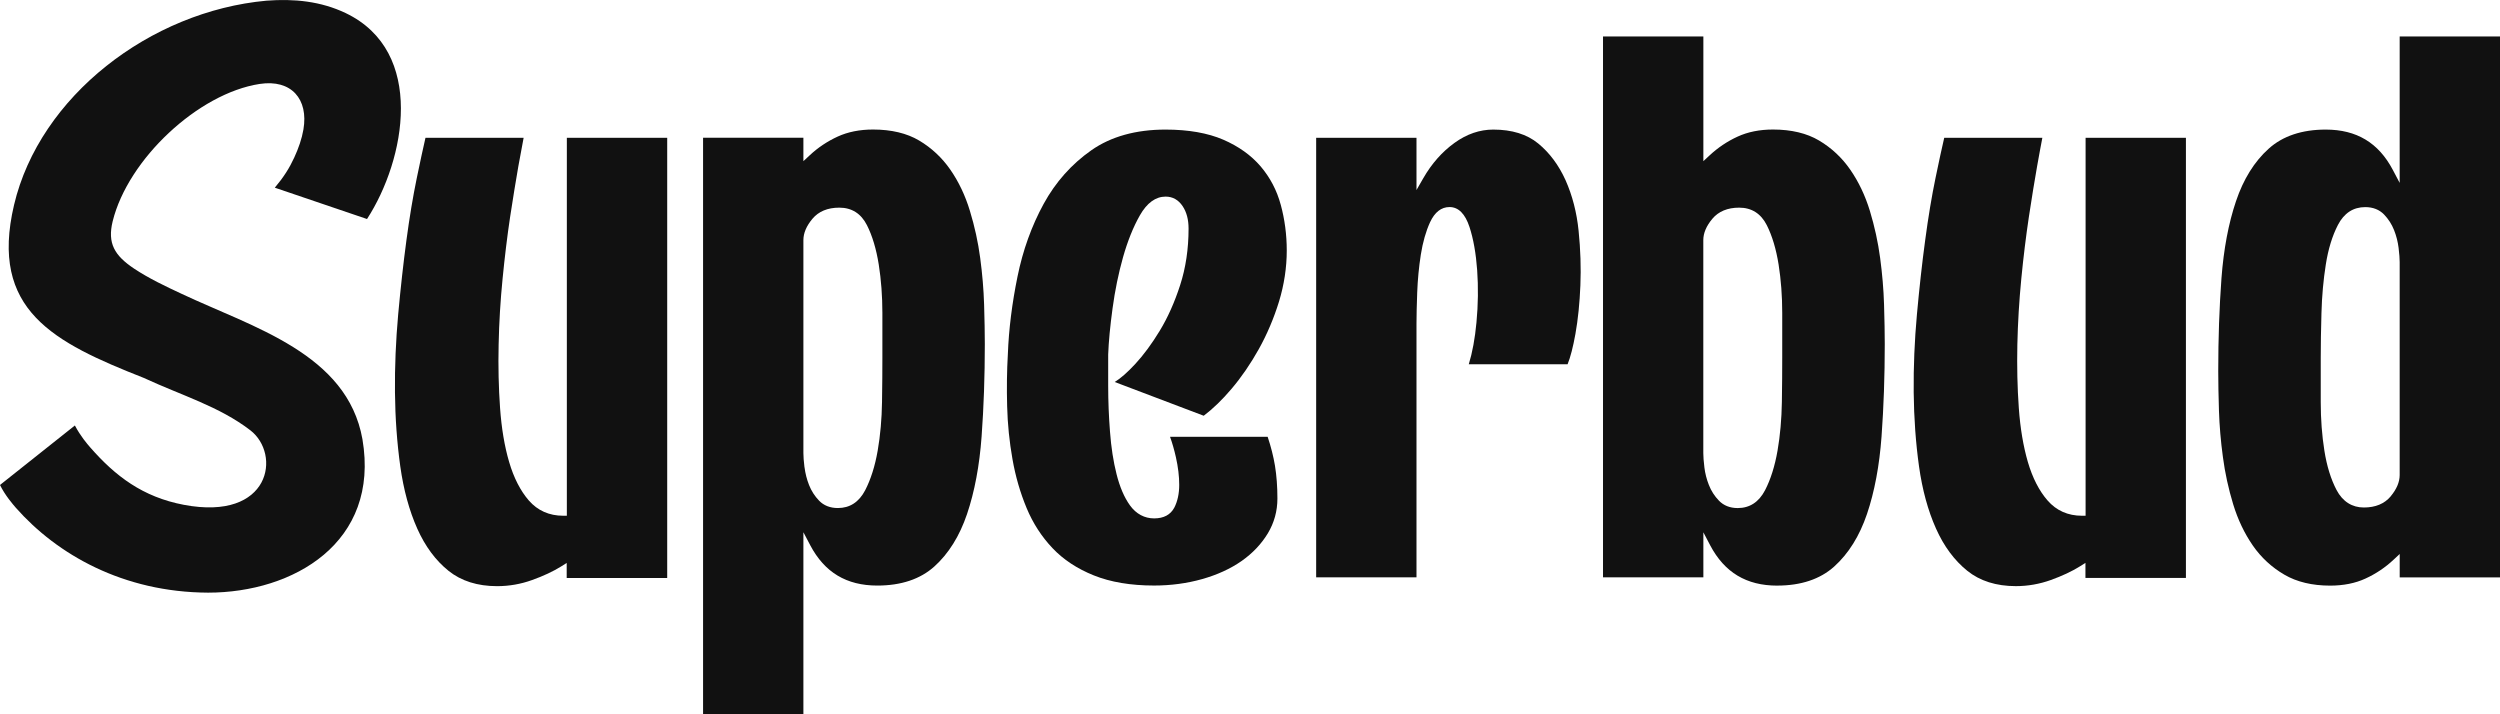
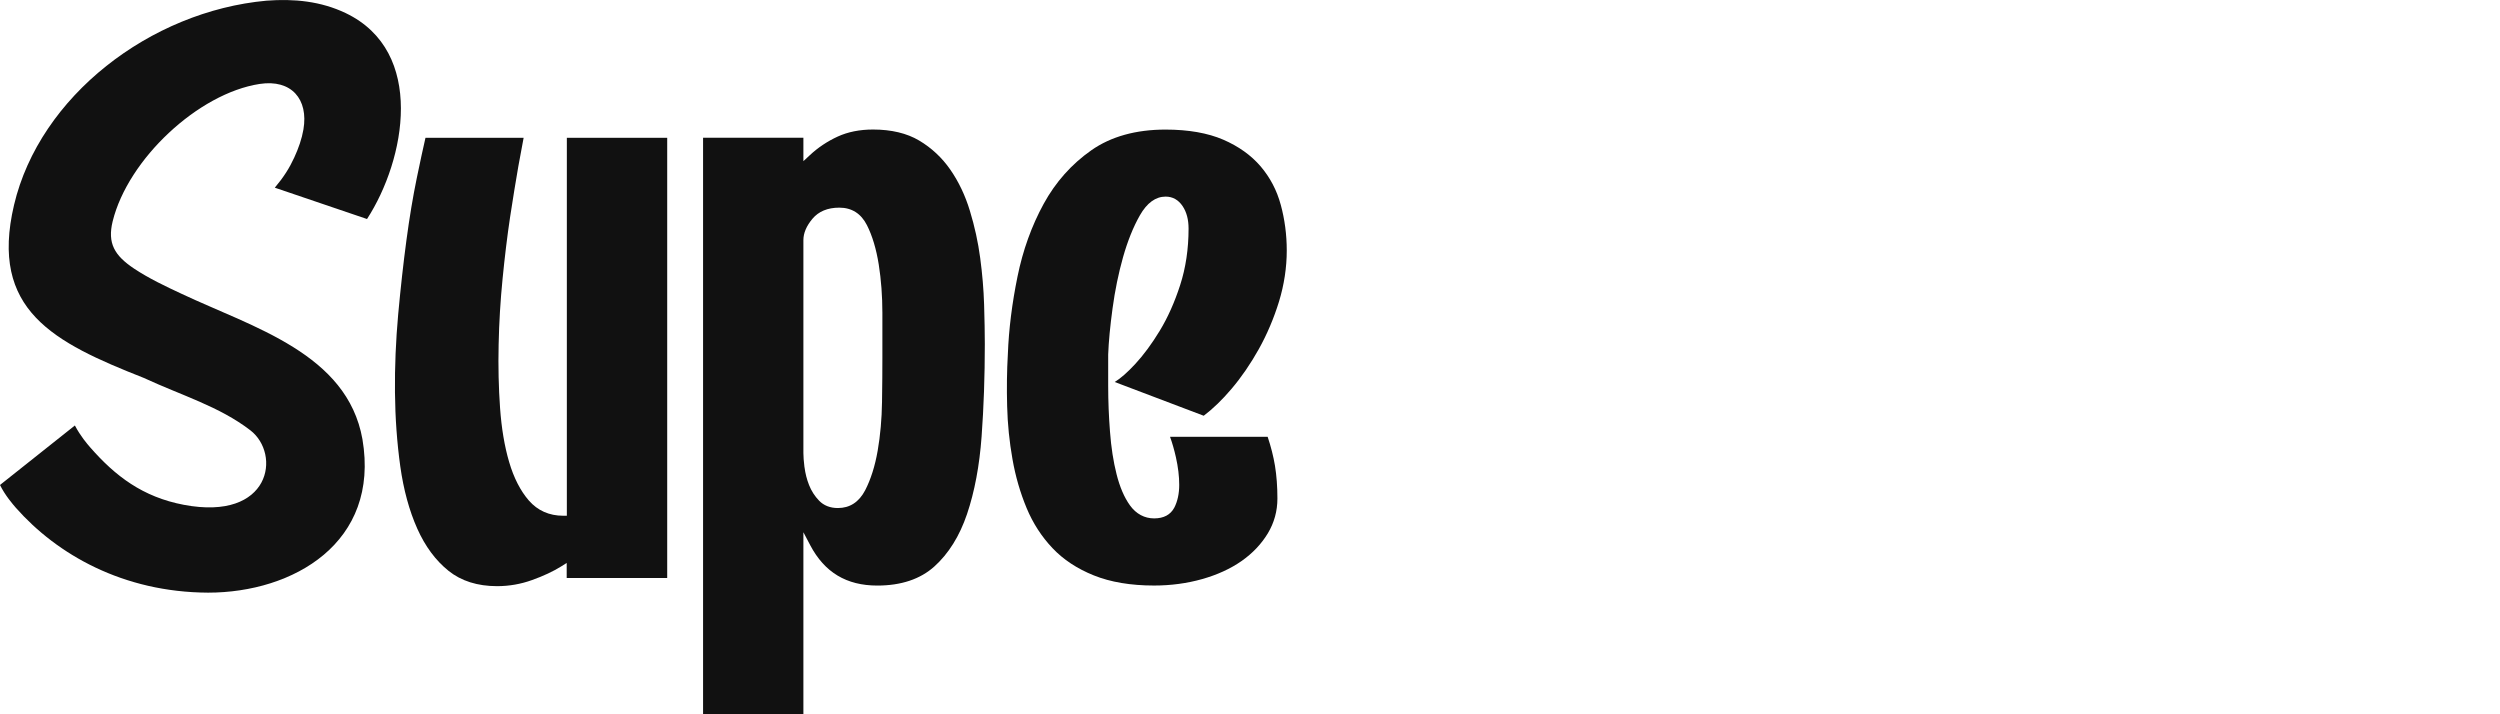
<svg xmlns="http://www.w3.org/2000/svg" width="84" height="24" viewBox="0 0 84 24" fill="none">
  <g clip-path="url(#clip0_133_675)">
    <path d="M22.418 19.417V4.63H19.046V17.329H18.924C18.454 17.329 18.065 17.156 17.769 16.817C17.487 16.492 17.263 16.056 17.107 15.523C16.952 14.997 16.85 14.386 16.802 13.706C16.754 13.03 16.737 12.315 16.754 11.579C16.769 10.844 16.814 10.097 16.887 9.362C16.959 8.631 17.043 7.935 17.139 7.295C17.236 6.655 17.331 6.081 17.416 5.59C17.489 5.181 17.549 4.861 17.594 4.63H14.296C14.219 4.963 14.121 5.418 14.004 5.982C13.877 6.598 13.759 7.3 13.656 8.072C13.553 8.842 13.46 9.681 13.379 10.562C13.3 11.441 13.262 12.322 13.271 13.183C13.279 14.046 13.34 14.883 13.45 15.673C13.56 16.456 13.751 17.158 14.019 17.759C14.284 18.354 14.637 18.832 15.071 19.18C15.496 19.521 16.045 19.695 16.702 19.695C17.103 19.695 17.497 19.627 17.876 19.49C18.258 19.354 18.587 19.199 18.852 19.034L19.041 18.915V19.42H22.413L22.418 19.417Z" fill="#111111" />
    <path d="M29.478 19.675C30.276 19.675 30.922 19.459 31.393 19.035C31.873 18.603 32.243 18.01 32.493 17.27C32.746 16.521 32.911 15.645 32.982 14.665C33.054 13.679 33.09 12.634 33.09 11.563C33.09 11.187 33.081 10.752 33.066 10.232C33.05 9.726 33.006 9.201 32.935 8.67C32.865 8.14 32.748 7.607 32.589 7.086C32.433 6.57 32.211 6.104 31.93 5.699C31.651 5.298 31.299 4.968 30.882 4.721C30.471 4.477 29.949 4.352 29.333 4.352C28.887 4.352 28.488 4.432 28.146 4.589C27.798 4.749 27.481 4.96 27.203 5.221L26.994 5.415V4.628H23.623V24H26.994V17.883L27.225 18.322C27.705 19.232 28.442 19.675 29.478 19.675ZM27.03 15.699C27.006 15.499 26.994 15.34 26.994 15.226V8.067C26.994 7.833 27.096 7.593 27.297 7.352C27.506 7.103 27.808 6.977 28.201 6.977C28.619 6.977 28.932 7.175 29.13 7.567C29.311 7.924 29.443 8.369 29.526 8.888C29.607 9.401 29.648 9.949 29.648 10.515V12.005C29.648 12.435 29.645 12.934 29.636 13.506C29.628 14.08 29.579 14.631 29.49 15.143C29.4 15.661 29.258 16.108 29.07 16.472C28.863 16.869 28.555 17.07 28.153 17.07C27.893 17.07 27.679 16.986 27.521 16.822C27.375 16.671 27.261 16.493 27.184 16.297C27.108 16.105 27.058 15.903 27.032 15.7L27.03 15.699Z" fill="#111111" />
    <path d="M43.033 6.881C42.903 6.396 42.674 5.962 42.357 5.59C42.04 5.22 41.619 4.917 41.101 4.693C40.581 4.469 39.929 4.354 39.163 4.354C38.166 4.354 37.327 4.588 36.669 5.049C36.005 5.514 35.466 6.12 35.067 6.85C34.664 7.586 34.368 8.408 34.188 9.294C34.005 10.188 33.895 11.064 33.864 11.899C33.831 12.458 33.824 13.046 33.84 13.649C33.855 14.249 33.916 14.847 34.019 15.427C34.12 16.006 34.281 16.558 34.494 17.07C34.704 17.576 34.996 18.029 35.363 18.416C35.726 18.801 36.194 19.11 36.754 19.334C37.315 19.56 37.996 19.674 38.777 19.674C39.34 19.674 39.884 19.601 40.393 19.457C40.899 19.314 41.345 19.11 41.717 18.85C42.087 18.591 42.383 18.278 42.6 17.919C42.813 17.564 42.921 17.171 42.921 16.752C42.921 16.355 42.894 15.983 42.839 15.647C42.787 15.336 42.705 15.009 42.593 14.676H39.313C39.387 14.88 39.454 15.11 39.511 15.365C39.584 15.691 39.622 16.003 39.622 16.292C39.622 16.581 39.566 16.849 39.454 17.061C39.326 17.298 39.099 17.418 38.779 17.418C38.459 17.418 38.175 17.27 37.967 16.981C37.774 16.713 37.623 16.358 37.516 15.931C37.409 15.51 37.335 15.031 37.296 14.506C37.256 14 37.235 13.482 37.235 12.962V11.912C37.251 11.478 37.301 10.958 37.382 10.36C37.463 9.762 37.581 9.185 37.734 8.642C37.889 8.096 38.079 7.623 38.299 7.237C38.538 6.817 38.829 6.606 39.165 6.606C39.4 6.606 39.593 6.713 39.736 6.926C39.868 7.123 39.936 7.375 39.936 7.679C39.936 8.361 39.841 9.001 39.653 9.58C39.466 10.159 39.235 10.674 38.968 11.113C38.702 11.551 38.425 11.927 38.148 12.226C37.879 12.517 37.65 12.716 37.454 12.835L40.445 13.969C40.755 13.735 41.07 13.431 41.381 13.063C41.712 12.673 42.02 12.224 42.297 11.728C42.572 11.234 42.801 10.696 42.975 10.131C43.147 9.567 43.235 8.988 43.235 8.415C43.235 7.888 43.167 7.371 43.033 6.879V6.881Z" fill="#111111" />
-     <path d="M53.101 9.59C53.125 9 53.105 8.382 53.041 7.755C52.979 7.139 52.831 6.569 52.604 6.058C52.378 5.556 52.07 5.138 51.685 4.822C51.308 4.511 50.8 4.354 50.174 4.354C49.721 4.354 49.284 4.503 48.874 4.799C48.456 5.099 48.103 5.499 47.823 5.987L47.594 6.385V4.63H44.223V19.399H47.594V10.882C47.594 10.604 47.603 10.249 47.618 9.829C47.634 9.4 47.675 8.971 47.74 8.554C47.806 8.137 47.911 7.77 48.05 7.467C48.207 7.129 48.427 6.957 48.704 6.957C49.004 6.957 49.229 7.183 49.375 7.627C49.506 8.026 49.592 8.514 49.633 9.079C49.673 9.645 49.666 10.235 49.609 10.836C49.559 11.374 49.472 11.845 49.351 12.239H52.671C52.767 12.003 52.855 11.66 52.934 11.221C53.022 10.729 53.077 10.18 53.101 9.588V9.59Z" fill="#111111" />
-     <path d="M59.714 19.676C60.513 19.676 61.158 19.46 61.63 19.035C62.11 18.603 62.48 18.01 62.731 17.27C62.984 16.521 63.149 15.644 63.22 14.665C63.292 13.676 63.328 12.632 63.328 11.563C63.328 11.196 63.32 10.76 63.304 10.232C63.289 9.727 63.244 9.202 63.173 8.67C63.103 8.141 62.986 7.607 62.828 7.086C62.671 6.571 62.449 6.106 62.168 5.7C61.89 5.298 61.537 4.968 61.12 4.721C60.709 4.477 60.188 4.352 59.572 4.352C59.126 4.352 58.727 4.432 58.384 4.59C58.036 4.749 57.72 4.962 57.441 5.222L57.233 5.415V1.226H53.861V19.399H57.233V17.885L57.463 18.324C57.943 19.234 58.68 19.677 59.716 19.677L59.714 19.676ZM57.267 15.699C57.243 15.496 57.231 15.341 57.231 15.226V8.067C57.231 7.833 57.333 7.593 57.534 7.352C57.742 7.104 58.045 6.977 58.436 6.977C58.854 6.977 59.167 7.175 59.365 7.567C59.546 7.926 59.678 8.37 59.761 8.888C59.842 9.4 59.883 9.948 59.883 10.515V12.005C59.883 12.436 59.88 12.935 59.871 13.507C59.862 14.08 59.814 14.631 59.725 15.143C59.635 15.66 59.494 16.109 59.305 16.473C59.098 16.869 58.79 17.071 58.387 17.071C58.128 17.071 57.914 16.986 57.756 16.822C57.61 16.671 57.496 16.494 57.419 16.297C57.343 16.105 57.291 15.904 57.267 15.701V15.699Z" fill="#111111" />
-     <path d="M73.447 19.417V4.63H70.076V17.329H69.954C69.484 17.329 69.095 17.157 68.799 16.817C68.516 16.494 68.293 16.058 68.136 15.523C67.983 14.998 67.88 14.387 67.832 13.707C67.783 13.03 67.768 12.314 67.783 11.579C67.799 10.848 67.844 10.102 67.916 9.363C67.988 8.625 68.074 7.929 68.169 7.295C68.269 6.637 68.36 6.078 68.446 5.591C68.518 5.181 68.579 4.861 68.623 4.63H65.326C65.248 4.963 65.15 5.418 65.033 5.982C64.906 6.595 64.789 7.297 64.686 8.072C64.582 8.839 64.49 9.676 64.409 10.562C64.329 11.436 64.292 12.319 64.3 13.183C64.309 14.046 64.369 14.883 64.479 15.671C64.589 16.455 64.78 17.157 65.049 17.758C65.314 18.353 65.667 18.829 66.1 19.178C66.525 19.52 67.074 19.694 67.732 19.694C68.133 19.694 68.527 19.625 68.906 19.489C69.287 19.352 69.616 19.198 69.881 19.032L70.071 18.913V19.419H73.442L73.447 19.417Z" fill="#111111" />
-     <path d="M84 19.399V1.225H80.629V6.145L80.398 5.707C79.918 4.797 79.181 4.354 78.145 4.354C77.347 4.354 76.701 4.57 76.23 4.994C75.748 5.426 75.378 6.021 75.13 6.759C74.877 7.506 74.714 8.379 74.641 9.354C74.569 10.333 74.533 11.379 74.533 12.466C74.533 12.855 74.542 13.302 74.557 13.797C74.573 14.298 74.617 14.825 74.69 15.359C74.76 15.892 74.877 16.425 75.035 16.944C75.192 17.459 75.414 17.924 75.695 18.33C75.972 18.731 76.328 19.06 76.753 19.308C77.173 19.554 77.691 19.677 78.292 19.677C78.737 19.677 79.137 19.598 79.479 19.44C79.827 19.281 80.145 19.068 80.422 18.808L80.63 18.614V19.401H84.002L84 19.399ZM80.328 16.677C80.119 16.926 79.815 17.052 79.424 17.052C79.033 17.052 78.713 16.854 78.508 16.464C78.319 16.105 78.181 15.661 78.099 15.141C78.018 14.631 77.977 14.085 77.977 13.515V12.024C77.977 11.591 77.985 11.085 78.001 10.521C78.016 9.949 78.066 9.4 78.147 8.888C78.228 8.369 78.366 7.921 78.555 7.557C78.761 7.16 79.07 6.959 79.472 6.959C79.732 6.959 79.944 7.043 80.104 7.207C80.25 7.359 80.364 7.536 80.441 7.732C80.517 7.924 80.568 8.126 80.593 8.33C80.617 8.534 80.629 8.688 80.629 8.803V15.962C80.629 16.196 80.527 16.437 80.326 16.677H80.328Z" fill="#111111" />
    <path d="M9.233 6.307C9.531 5.953 9.727 5.644 9.887 5.293C10.033 4.976 10.143 4.659 10.195 4.351C10.369 3.335 9.794 2.656 8.722 2.821C6.662 3.138 4.301 5.347 3.786 7.434C3.604 8.175 3.848 8.586 4.505 9.025C5.003 9.356 5.557 9.618 6.104 9.873C8.496 11.001 11.666 11.878 12.178 14.758C12.77 18.237 9.852 19.913 6.992 19.913C4.137 19.9 1.917 18.631 0.53 17.058C0.437 16.95 0.169 16.643 0 16.295L2.516 14.296C2.707 14.657 2.922 14.906 3.032 15.033C3.874 15.996 4.796 16.7 6.177 16.962C9.104 17.517 9.452 15.257 8.409 14.456C7.366 13.655 6.108 13.29 4.829 12.697C1.802 11.503 -0.361 10.422 0.472 6.886C1.334 3.231 5.054 0.379 8.952 0.023C9.878 -0.049 10.782 0.041 11.62 0.442C14.312 1.737 13.625 5.365 12.332 7.359L9.233 6.306V6.307Z" fill="#111111" />
  </g>
  <defs>
    <clipPath id="clip0_133_675">
      <rect width="84" height="24" fill="white" />
    </clipPath>
  </defs>
</svg>